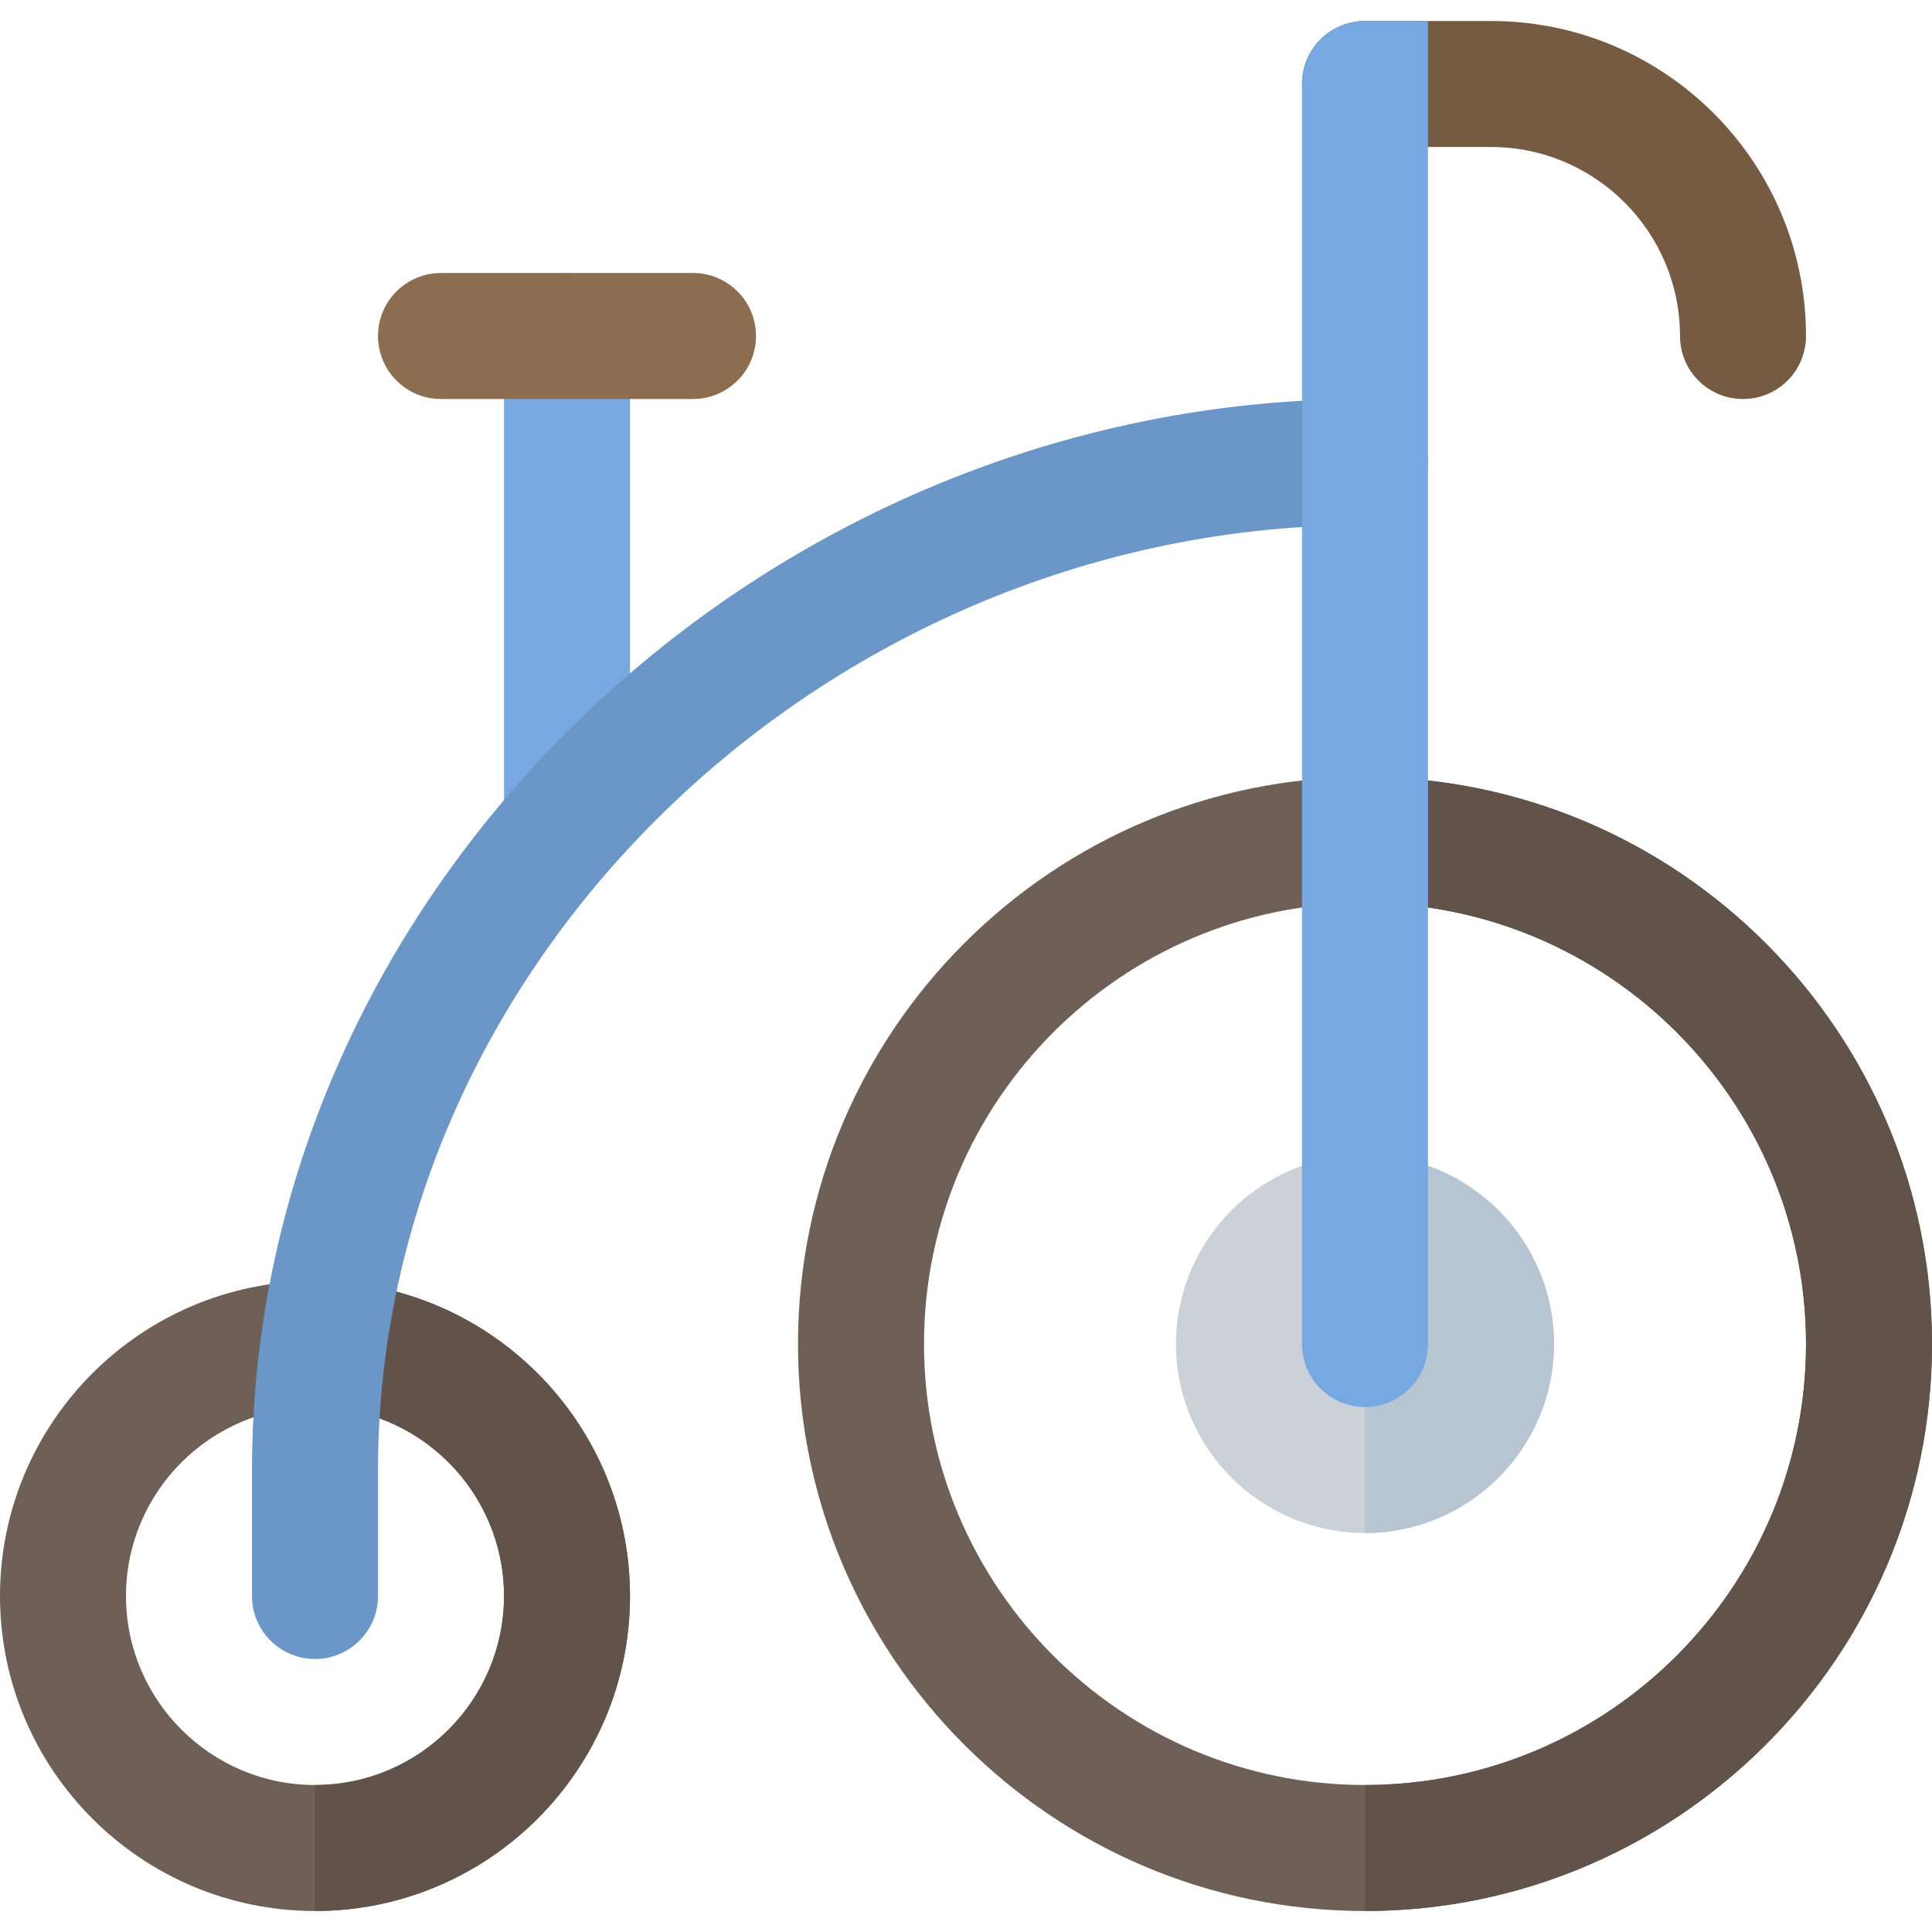
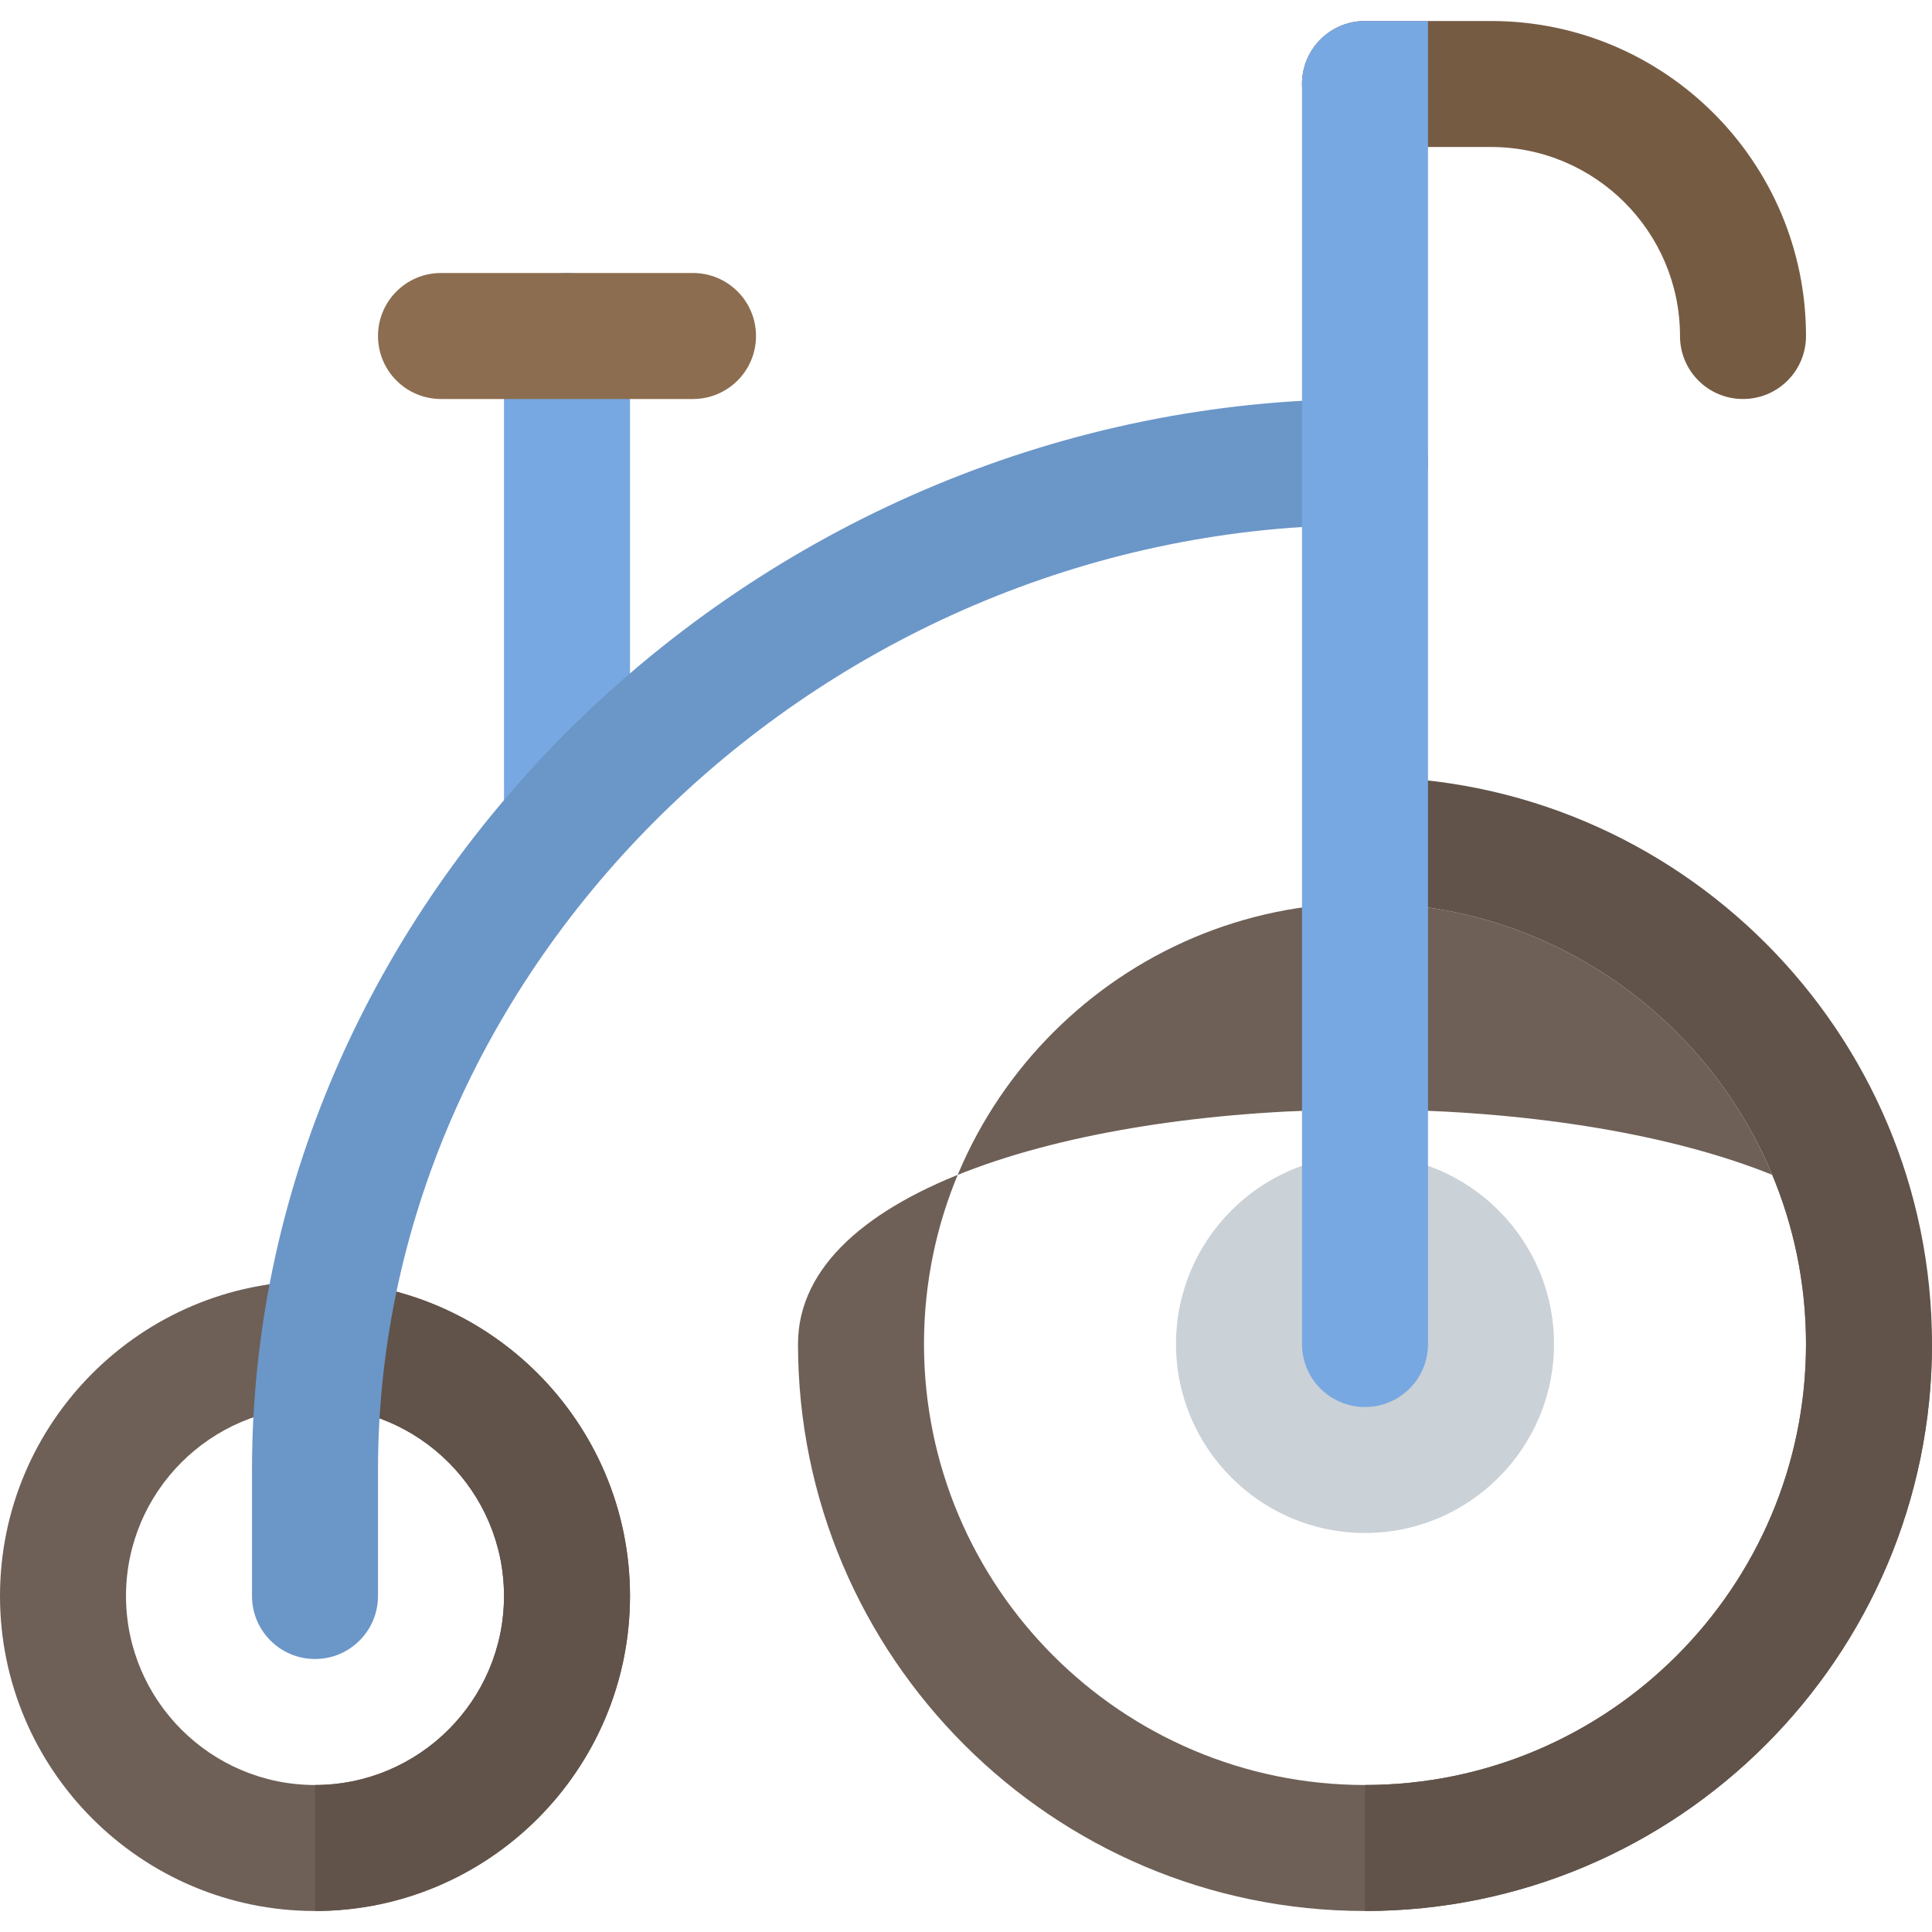
<svg xmlns="http://www.w3.org/2000/svg" height="800px" width="800px" version="1.1" id="Layer_1" viewBox="0 0 512 512" xml:space="preserve">
-   <path style="fill:#6E6057;" d="M361.739,506.435c-82.858,0-150.261-67.408-150.261-150.261s67.403-150.261,150.261-150.261  S512,273.321,512,356.174S444.597,506.435,361.739,506.435z M361.739,239.304c-64.445,0-116.87,52.429-116.87,116.87  s52.424,116.87,116.87,116.87s116.87-52.429,116.87-116.87S426.184,239.304,361.739,239.304z" />
+   <path style="fill:#6E6057;" d="M361.739,506.435c-82.858,0-150.261-67.408-150.261-150.261S512,273.321,512,356.174S444.597,506.435,361.739,506.435z M361.739,239.304c-64.445,0-116.87,52.429-116.87,116.87  s52.424,116.87,116.87,116.87s116.87-52.429,116.87-116.87S426.184,239.304,361.739,239.304z" />
  <path style="fill:#765B43;" d="M478.609,89.043c0,9.238-7.456,16.696-16.696,16.696s-16.696-7.457-16.696-16.696  c0-27.603-22.483-50.087-50.087-50.087h-33.391c-9.239,0-16.696-7.457-16.696-16.696S352.5,5.565,361.739,5.565h33.391  C441.21,5.565,478.609,42.963,478.609,89.043z" />
  <path style="fill:#78A8E2;" d="M150.261,229.565c-9.217,0-16.696-7.473-16.696-16.696V89.043c0-9.223,7.479-16.696,16.696-16.696  s16.696,7.473,16.696,16.696V212.87C166.957,222.092,159.478,229.565,150.261,229.565z" />
  <path style="fill:#615349;" d="M478.609,356.174c0,64.441-52.424,116.87-116.87,116.87v33.391  c82.858,0,150.261-67.408,150.261-150.261s-67.403-150.261-150.261-150.261v33.391C426.184,239.304,478.609,291.733,478.609,356.174  z" />
  <path style="fill:#CAD1D7;" d="M361.739,406.261c-27.619,0-50.087-22.468-50.087-50.087s22.468-50.087,50.087-50.087  s50.087,22.468,50.087,50.087S389.358,406.261,361.739,406.261z" />
-   <path style="fill:#B7C5D2;" d="M411.826,356.174c0-27.619-22.468-50.087-50.087-50.087v100.174  C389.358,406.261,411.826,383.793,411.826,356.174z" />
  <path style="fill:#8C6D50;" d="M183.652,105.739H116.87c-9.217,0-16.696-7.473-16.696-16.696s7.479-16.696,16.696-16.696h66.783  c9.217,0,16.696,7.473,16.696,16.696S192.869,105.739,183.652,105.739z" />
  <path style="fill:#6E6057;" d="M83.478,506.435C37.446,506.435,0,468.989,0,422.957s37.446-83.478,83.478-83.478  s83.478,37.446,83.478,83.478S129.51,506.435,83.478,506.435z M83.478,372.87c-27.619,0-50.087,22.468-50.087,50.087  c0,27.619,22.468,50.087,50.087,50.087s50.087-22.468,50.087-50.087C133.565,395.337,111.097,372.87,83.478,372.87z" />
  <path style="fill:#615349;" d="M133.565,422.957c0,27.619-22.468,50.087-50.087,50.087v33.391c46.032,0,83.478-37.446,83.478-83.478  s-37.446-83.478-83.478-83.478v33.391C111.097,372.87,133.565,395.337,133.565,422.957z" />
  <path style="fill:#6B96C8;" d="M83.478,439.652c-9.217,0-16.696-7.473-16.696-16.696v-33.391  c0-153.848,135.076-283.826,294.956-283.826c9.217,0,16.696,7.473,16.696,16.696s-7.479,16.696-16.696,16.696  c-141.783,0-261.565,114.685-261.565,250.435v33.391C100.174,432.179,92.695,439.652,83.478,439.652z" />
  <path style="fill:#78A8E2;" d="M378.435,5.565v350.609c0,9.238-7.456,16.696-16.696,16.696c-9.239,0-16.696-7.457-16.696-16.696  V22.261c0-9.238,7.456-16.696,16.696-16.696H378.435z" />
</svg>